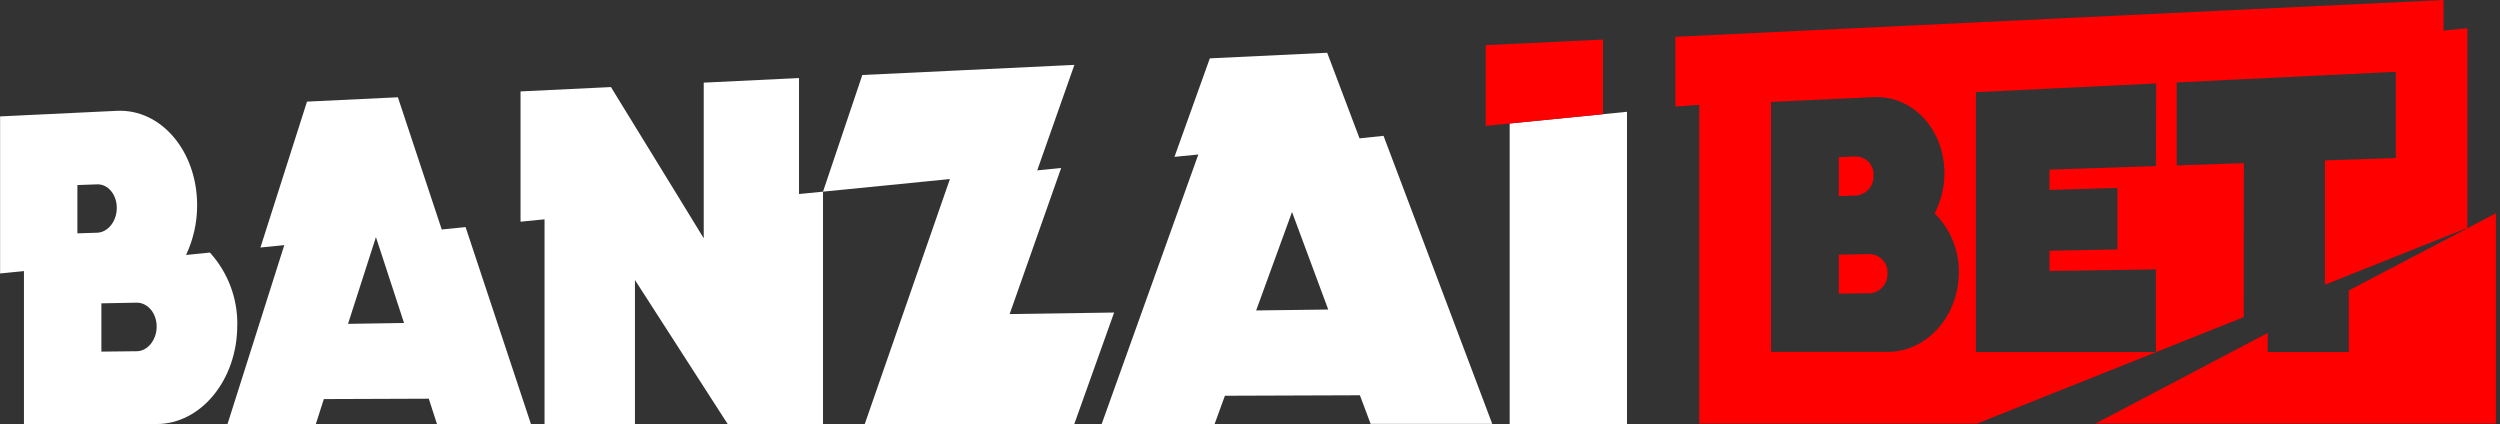
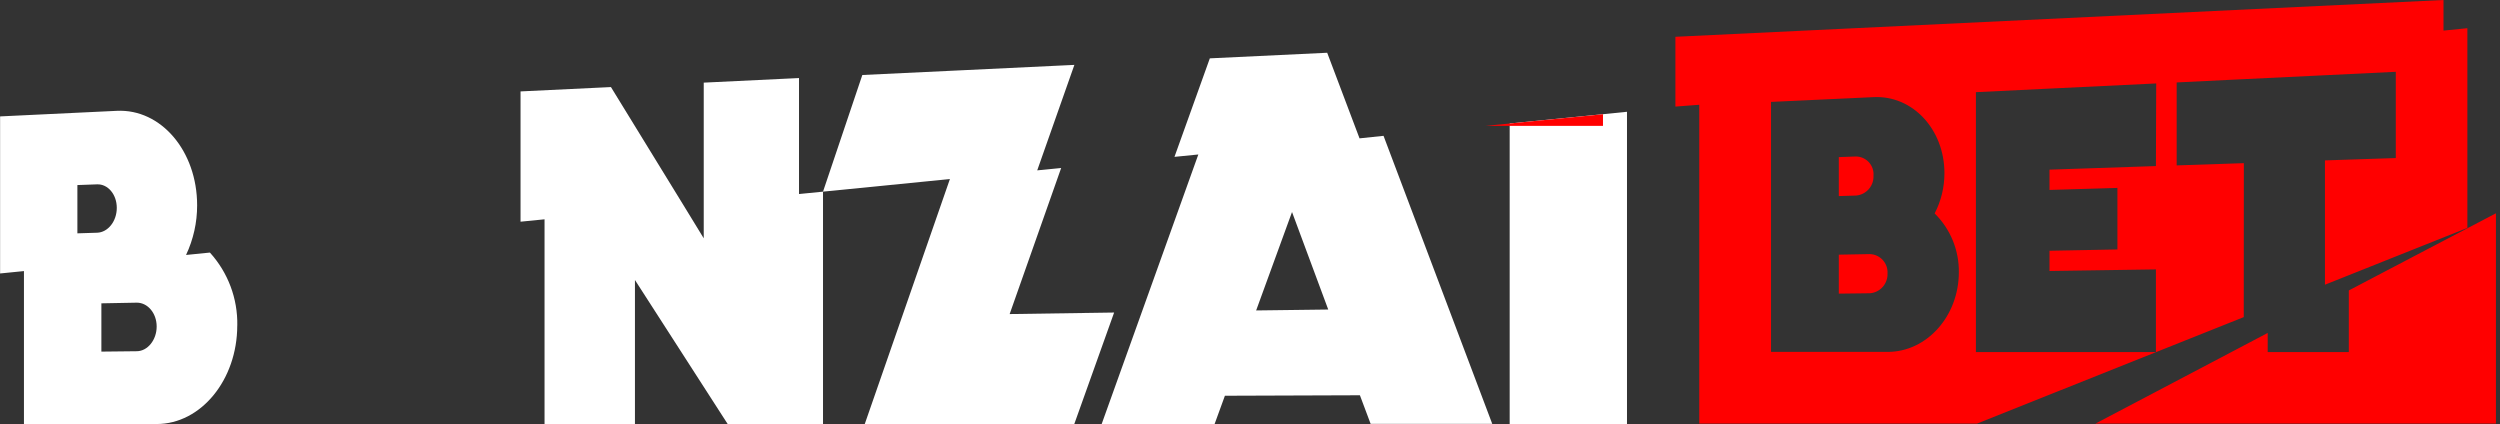
<svg xmlns="http://www.w3.org/2000/svg" width="283" height="48" viewBox="0 0 283 48" fill="none">
  <rect x="0" y="0" width="283" height="48" fill="#333333" stroke="none" />
  <g clip-path="url(#clip0_3_10315)">
-     <path d="M50.004 25.977L45.041 11.012L34.752 11.503L29.482 28.018L32.182 27.748L25.755 48H35.752L36.659 45.175L48.54 45.132L49.464 48H60.103L52.704 25.707L50.004 25.977ZM39.397 36.659L42.556 26.841L45.737 36.562L39.397 36.659Z" fill="white" />
    <path d="M26.862 36.843C26.918 33.797 25.809 30.846 23.762 28.591L21.062 28.861C21.89 27.102 22.319 25.182 22.315 23.239C22.315 17.093 18.221 12.308 13.231 12.546L0.011 13.177V30.956L2.711 30.686V48H17.73C22.742 48 26.857 43.005 26.857 36.843H26.862ZM8.76 20.949L10.985 20.868C12.216 20.819 13.22 22.013 13.22 23.53C13.22 25.048 12.216 26.312 10.985 26.344L8.76 26.414V20.949ZM15.489 39.759L11.476 39.802V34.337L15.489 34.261C16.725 34.261 17.735 35.455 17.735 36.961C17.735 38.468 16.725 39.743 15.489 39.759Z" fill="white" />
    <path d="M153.899 15.662L150.238 5.973H150.211L136.952 6.605L132.95 17.757L135.651 17.487L124.709 48H137.492L138.659 44.798L153.942 44.744L155.157 47.984H168.923L156.616 15.376L153.899 15.662ZM142.196 35.142L146.257 24L150.356 35.039L142.196 35.142Z" fill="white" />
    <path d="M170.895 13.976V48H184.175V12.653L170.895 13.976Z" fill="white" />
    <path d="M114.292 35.552L120.124 19.015L117.413 19.285L121.62 7.345L121.048 7.372L109.199 7.939L97.615 8.49L93.165 21.694L104.819 20.538L107.53 20.268L97.89 48H98.29H109.901H121.609L126.119 35.379L114.292 35.552Z" fill="white" />
    <path d="M90.448 8.835L79.663 9.354V23.034V26.976L77.39 23.26L69.159 9.856L58.925 10.348V25.096L61.642 24.826V48H71.876V31.696L82.374 48H82.38H93.165V44.274V21.694L90.448 21.964V8.835Z" fill="white" />
    <path d="M213.667 30.951C213.691 31.509 213.498 32.054 213.129 32.473C212.759 32.892 212.242 33.152 211.685 33.197L208.153 33.24V28.828L211.685 28.763C211.96 28.774 212.229 28.84 212.478 28.956C212.727 29.073 212.95 29.238 213.135 29.441C213.319 29.645 213.461 29.883 213.553 30.142C213.644 30.401 213.683 30.676 213.667 30.951ZM212.079 19.874C212.1 19.601 212.065 19.326 211.975 19.067C211.886 18.809 211.745 18.571 211.56 18.368C211.375 18.166 211.151 18.004 210.902 17.891C210.652 17.779 210.382 17.718 210.108 17.714L208.153 17.784V22.196L210.108 22.137C210.666 22.089 211.183 21.826 211.551 21.404C211.918 20.981 212.108 20.433 212.079 19.874ZM253.993 35.897L223.798 47.951H192.357V11.86L189.656 12.065V4.164L276.605 0V3.462L279.305 3.192V25.798L263.185 32.23V18.157L271.204 17.892V8.128L263.185 8.517L254.004 8.959L246.4 9.332V18.724L254.004 18.47L253.993 35.897ZM221.741 30.832C221.758 29.593 221.524 28.363 221.054 27.217C220.583 26.071 219.886 25.031 219.003 24.162C219.733 22.754 220.113 21.19 220.11 19.604C220.11 14.636 216.497 10.78 212.101 10.995L200.479 11.536V39.834H213.689C218.106 39.834 221.741 35.795 221.741 30.81V30.832ZM244.083 9.446L232.002 10.029L223.674 10.434V39.856H244.05V30.497L232.002 30.675V28.385L239.692 28.239V21.273L232.002 21.5V19.204L244.05 18.799L244.083 9.446ZM265.885 32.879V39.851H256.704V37.69L237.203 47.951H282.567V24.13L265.885 32.879Z" fill="#FF0000" />
-     <path d="M168.178 14.247L181.458 12.929V4.477L168.178 5.109V14.247Z" fill="#FF0000" />
+     <path d="M168.178 14.247L181.458 12.929V4.477V14.247Z" fill="#FF0000" />
  </g>
  <defs>
    <clipPath id="clip0_3_10315">
      <rect width="282.54" height="48" fill="white" />
    </clipPath>
  </defs>
</svg>